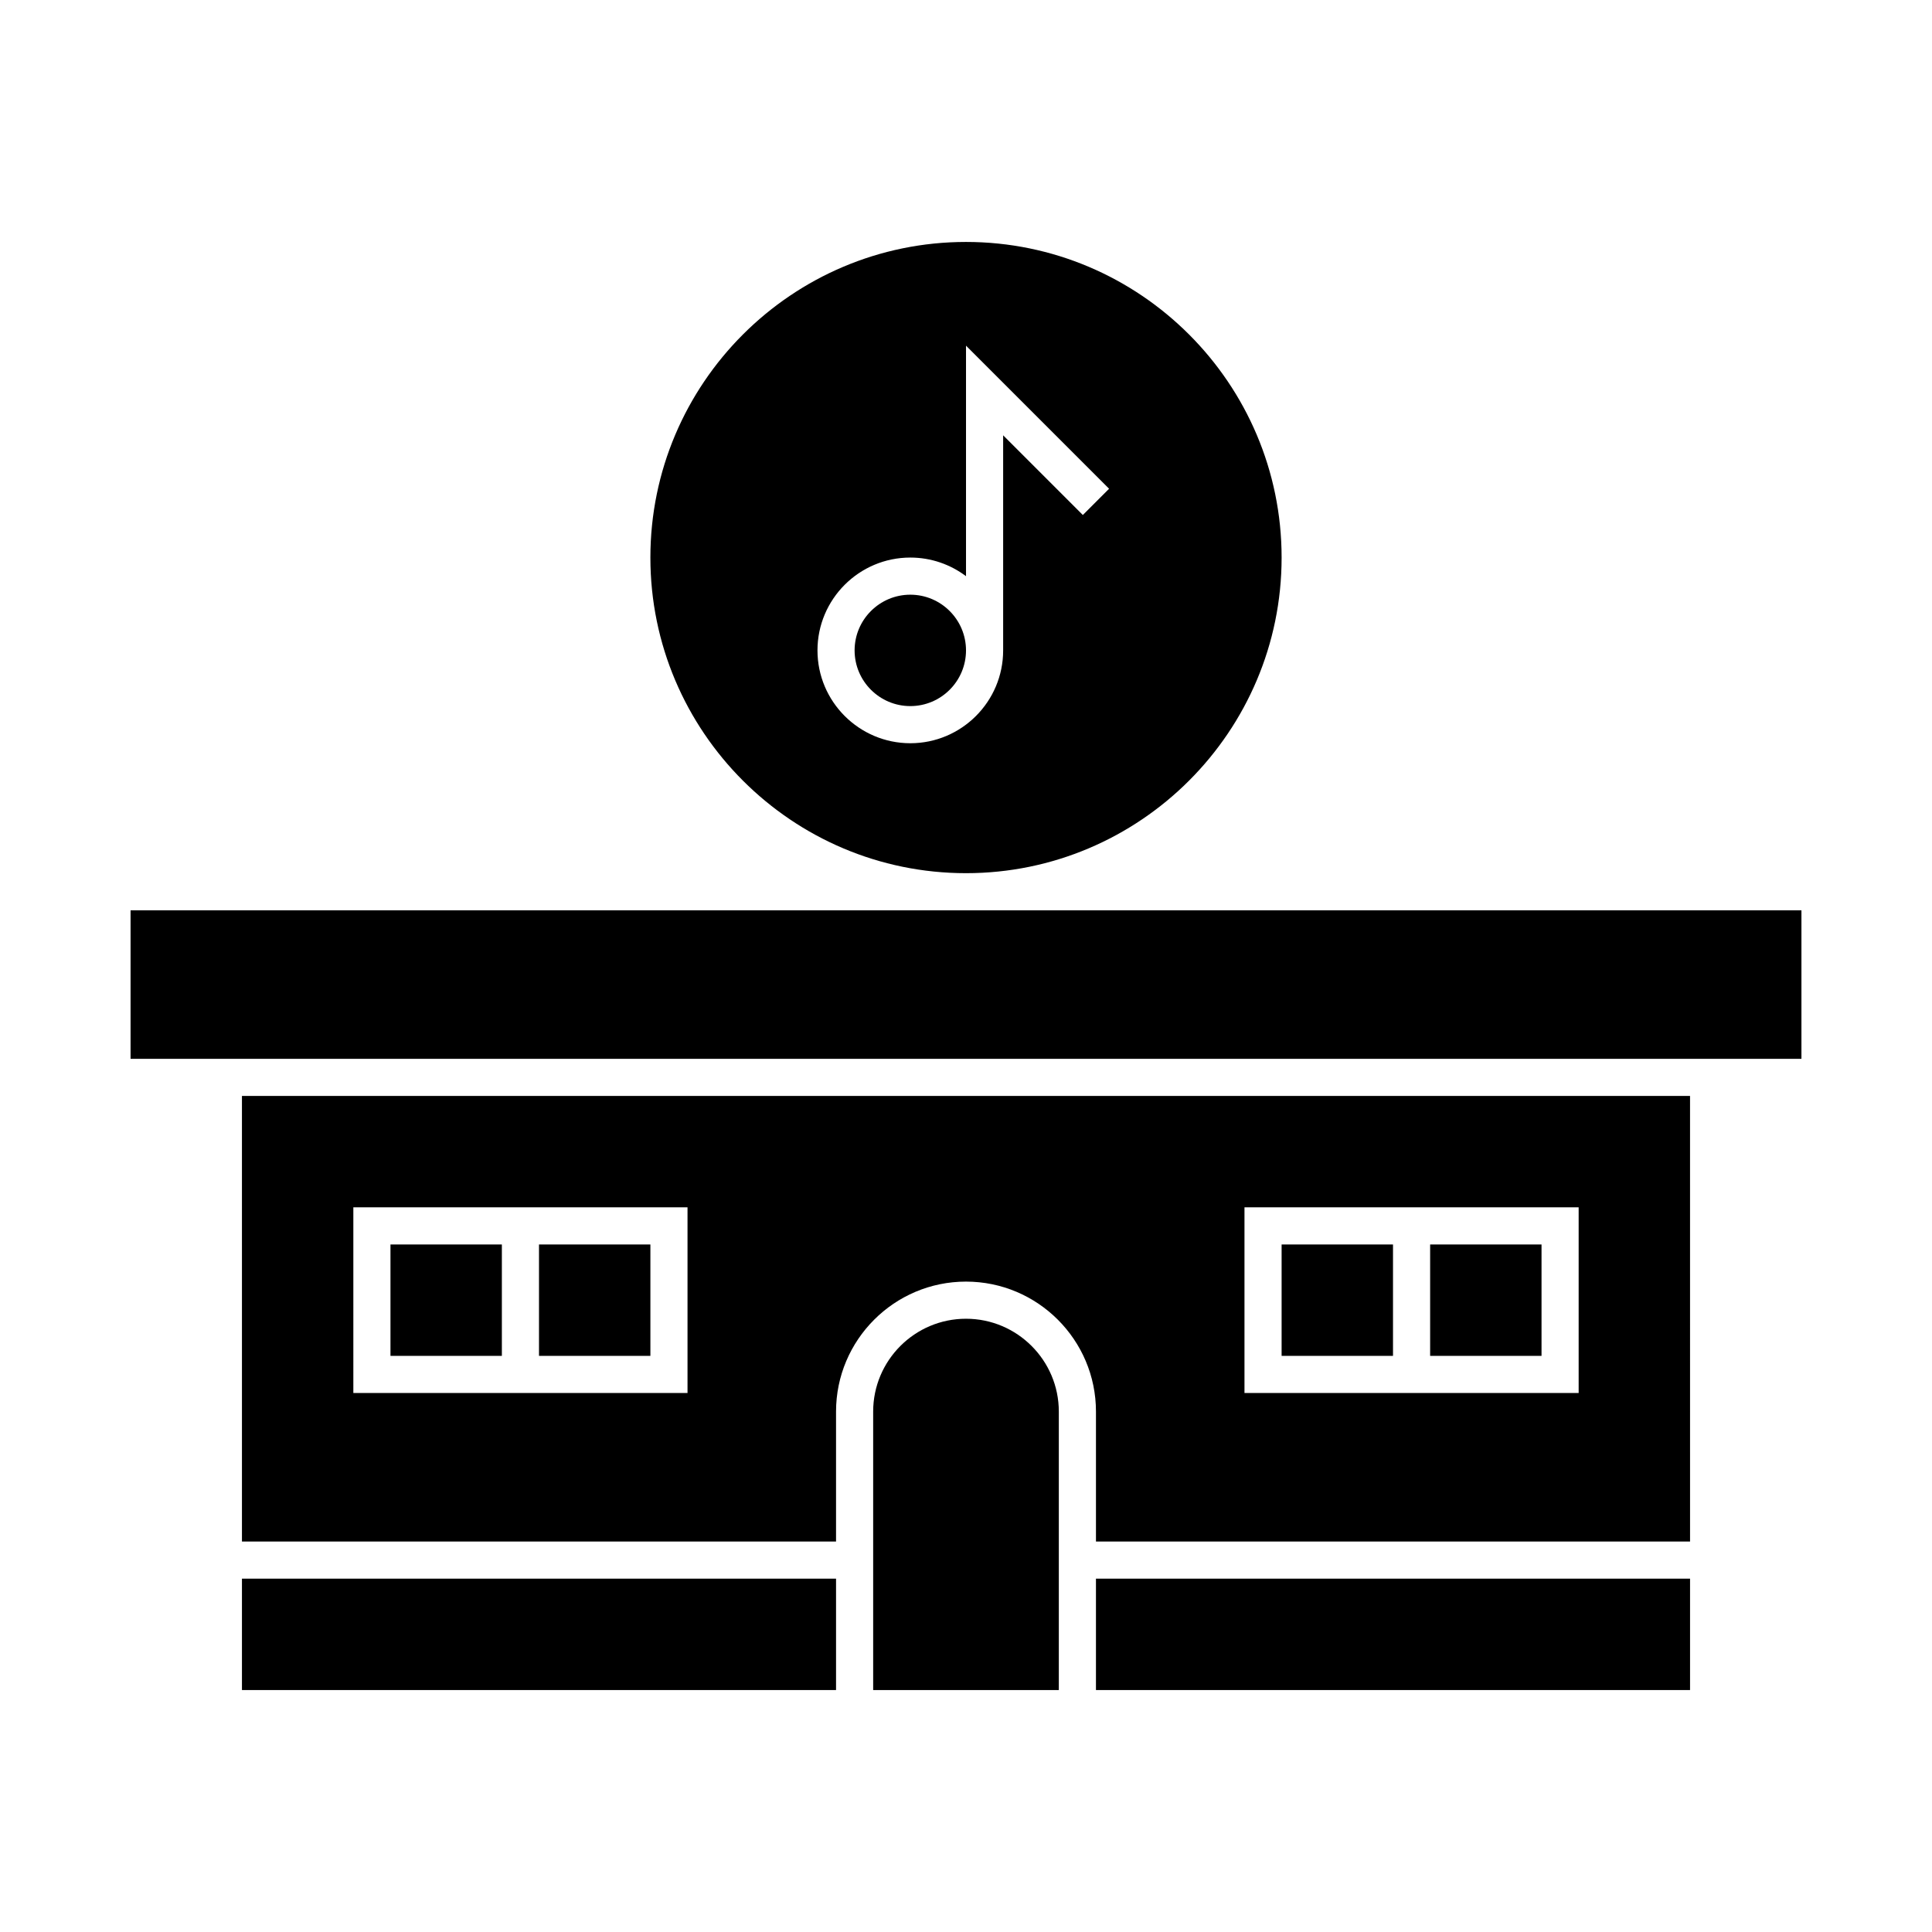
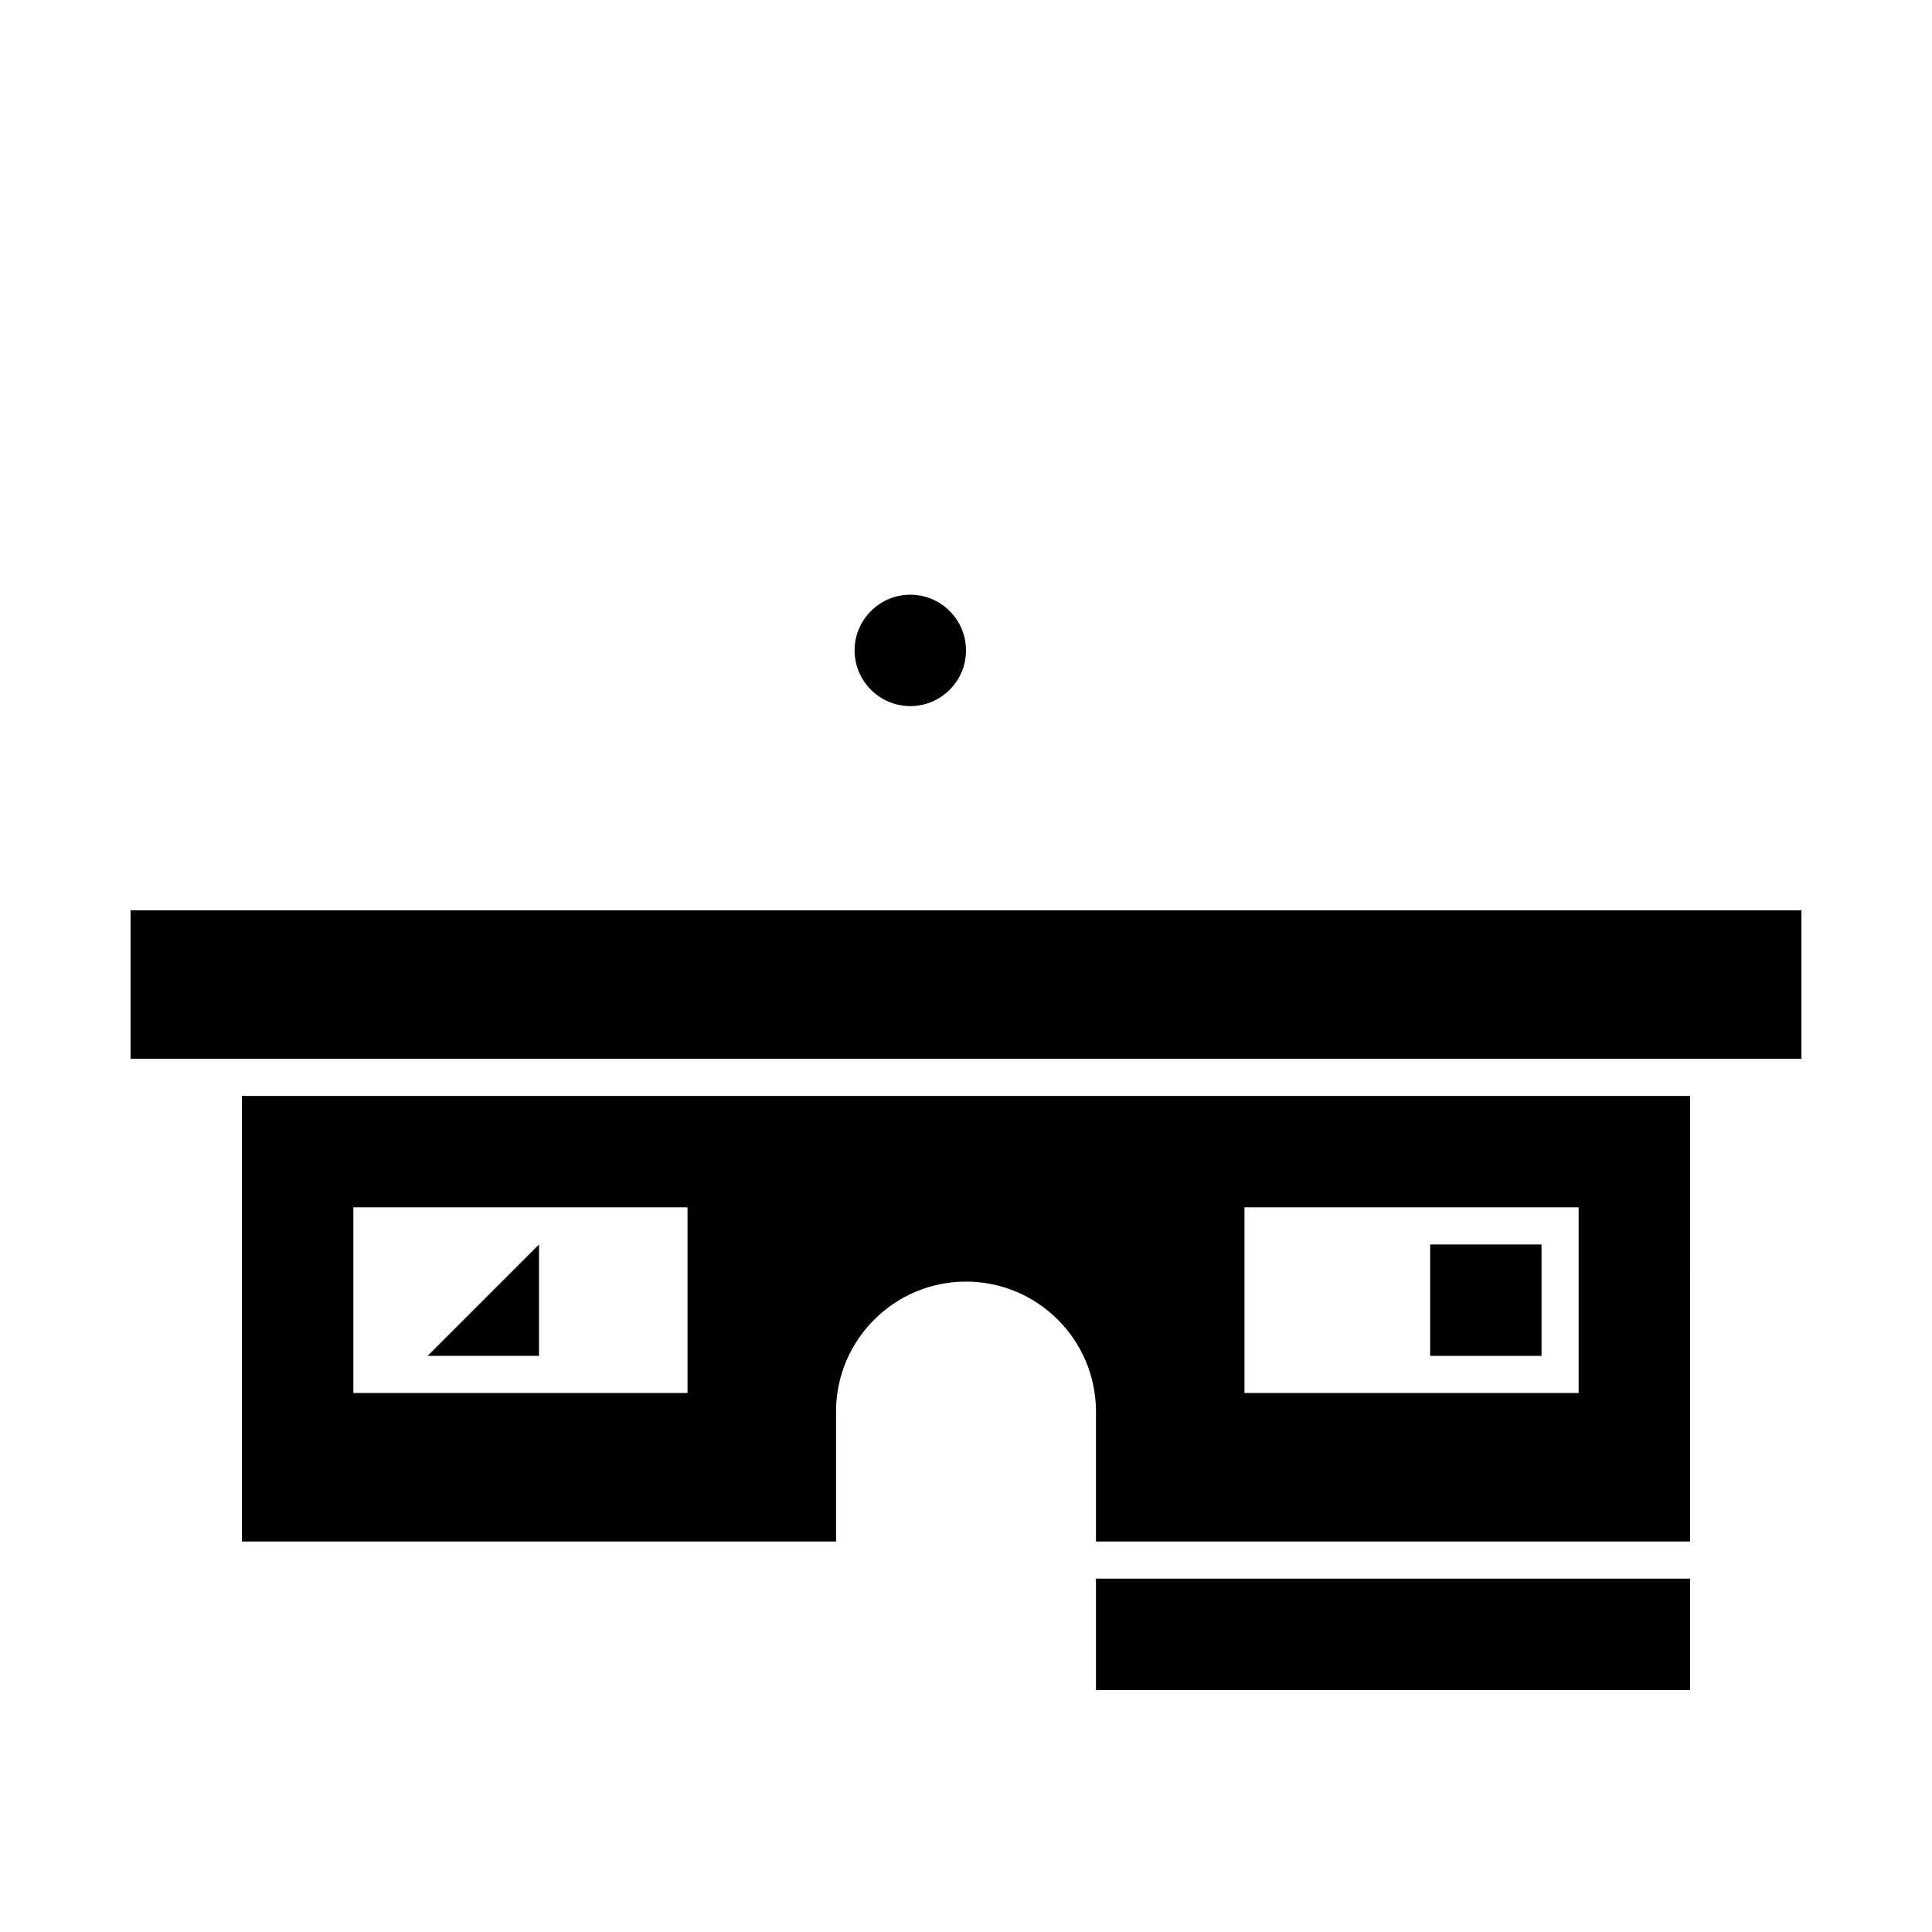
<svg xmlns="http://www.w3.org/2000/svg" fill="#000000" width="800px" height="800px" version="1.1" viewBox="144 144 512 512">
  <g>
-     <path d="m483.64 473.8h29.52v29.52h-29.52z" />
-     <path d="m286.84 473.8h29.52v29.52h-29.52z" />
+     <path d="m286.84 473.8v29.52h-29.52z" />
    <path d="m523 473.8h29.52v29.52h-29.52z" />
-     <path d="m483.64 291.76c0-46.121-37.52-83.641-83.641-83.641s-83.641 37.52-83.641 83.641c0 46.121 37.52 83.641 83.641 83.641 46.117 0 83.641-37.52 83.641-83.641zm-123 24.602c0-13.566 11.035-24.602 24.602-24.602 5.535 0 10.645 1.84 14.762 4.934v-61.09l37.918 37.918-6.957 6.957-21.121-21.121v57.004c0 13.566-11.035 24.602-24.602 24.602-13.562-0.004-24.602-11.039-24.602-24.602z" />
-     <path d="m400 493.48c-13.566 0-24.602 11.035-24.602 24.602v73.801h49.199v-73.801c0-13.566-11.035-24.602-24.598-24.602z" />
    <path d="m434.44 562.36h157.44v29.52h-157.44z" />
    <path d="m208.12 552.52h157.44v-34.441c0-18.992 15.449-34.441 34.441-34.441s34.441 15.449 34.441 34.441v34.441h157.44l-0.004-118.08h-383.76zm265.68-88.562h88.559v49.199h-88.559zm-236.16 0h88.559v49.199h-49.199l-39.359 0.004z" />
    <path d="m178.6 424.6h442.8v-39.359h-442.8z" />
-     <path d="m208.12 562.36h157.44v29.52h-157.44z" />
    <path d="m385.24 301.6c-8.141 0-14.762 6.621-14.762 14.762s6.621 14.762 14.762 14.762 14.762-6.621 14.762-14.762-6.621-14.762-14.762-14.762z" />
-     <path d="m247.48 473.8h29.52v29.52h-29.52z" />
  </g>
</svg>